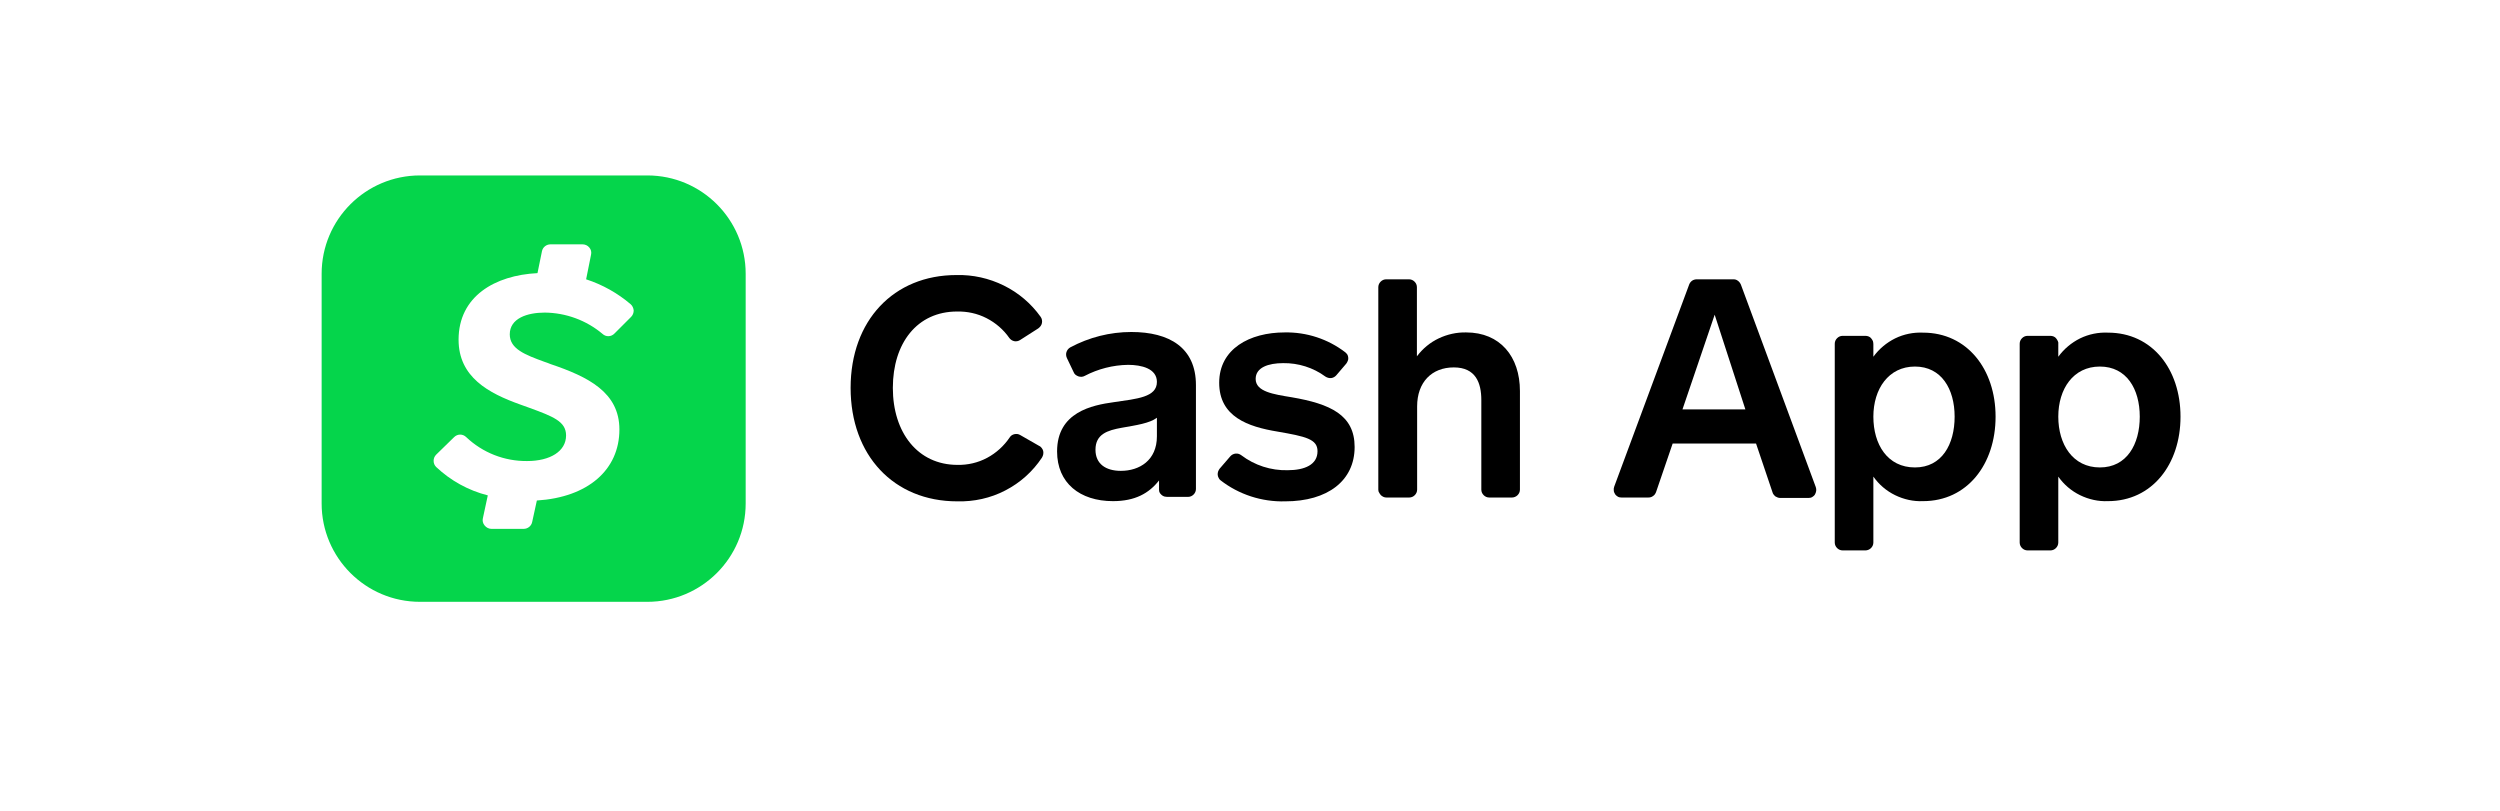
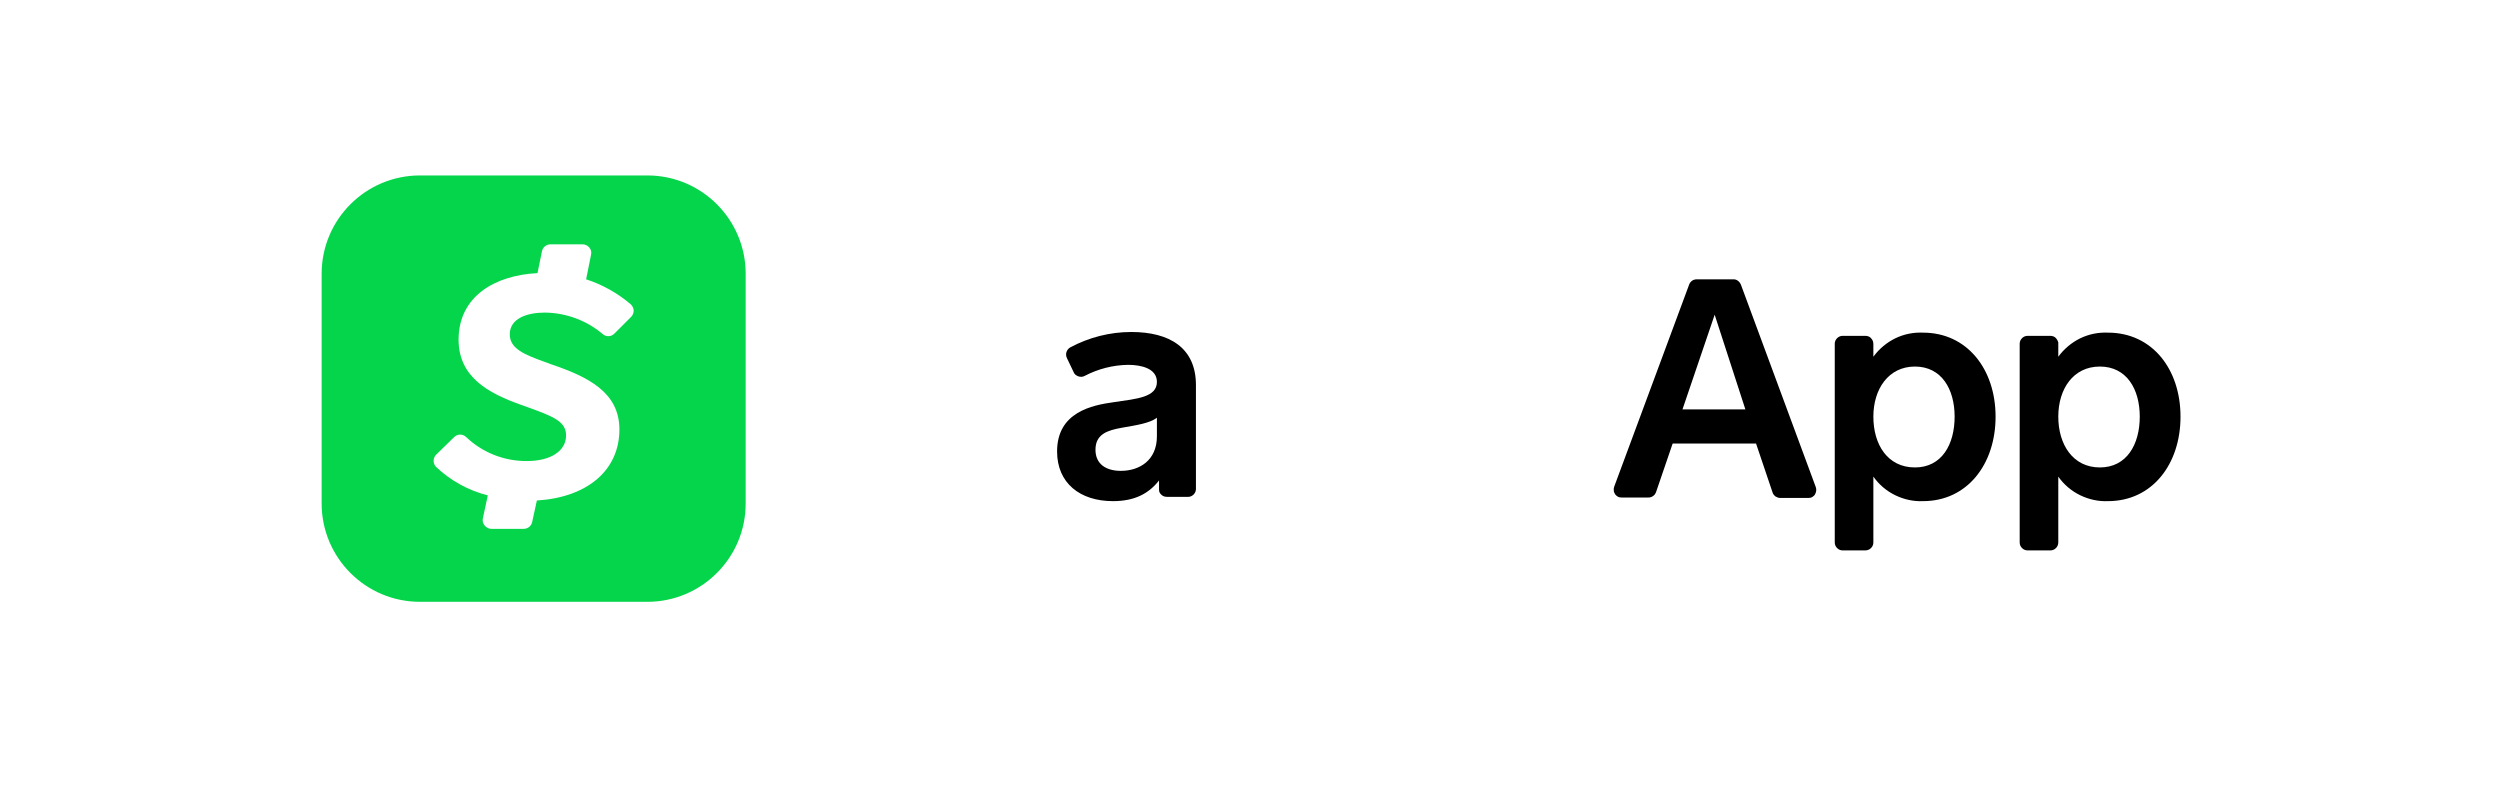
<svg xmlns="http://www.w3.org/2000/svg" width="342" height="111" viewBox="0 0 342 111" fill="none">
  <rect x="0" y="0" width="342" height="111" fill="#808080" stroke="none" />
  <g clip-path="url(#clip0_2048_175)">
    <rect width="342" height="111" fill="white" />
-     <path d="M139.532 46.526C139.298 46.672 139.006 46.73 138.744 46.672C138.481 46.614 138.248 46.468 138.073 46.234C137.285 45.096 136.205 44.163 134.95 43.521C133.696 42.879 132.324 42.587 130.924 42.616C125.467 42.616 122.141 46.935 122.141 53.062C122.141 59.19 125.555 63.596 130.982 63.596C132.383 63.625 133.783 63.304 135.038 62.633C136.293 61.962 137.343 60.999 138.131 59.832C138.277 59.598 138.51 59.452 138.773 59.394C139.036 59.336 139.327 59.365 139.561 59.511L142.158 60.999C142.304 61.057 142.42 61.174 142.508 61.291C142.595 61.407 142.683 61.553 142.712 61.699C142.741 61.845 142.741 62.02 142.712 62.166C142.683 62.312 142.625 62.458 142.537 62.604C141.282 64.5 139.561 66.047 137.518 67.097C135.505 68.148 133.229 68.644 130.953 68.585C122.258 68.585 116.364 62.283 116.364 53.062C116.364 43.842 122.258 37.627 130.836 37.627C133.083 37.568 135.301 38.064 137.314 39.056C139.327 40.048 141.049 41.507 142.362 43.346C142.449 43.462 142.508 43.608 142.537 43.754C142.566 43.9 142.566 44.046 142.537 44.192C142.508 44.338 142.449 44.484 142.362 44.6C142.274 44.717 142.158 44.834 142.041 44.921L139.532 46.526Z" fill="black" />
    <path d="M158.556 66.981V65.726C157.185 67.477 155.288 68.556 152.254 68.556C147.731 68.556 144.609 66.076 144.609 61.758C144.609 56.359 149.423 55.426 152.37 55.017C155.551 54.55 158.265 54.346 158.265 52.245C158.265 50.407 156.135 49.911 154.325 49.911C152.254 49.94 150.211 50.465 148.373 51.428C148.256 51.487 148.11 51.545 147.964 51.545C147.819 51.545 147.673 51.545 147.527 51.487C147.381 51.428 147.264 51.37 147.147 51.282C147.031 51.195 146.943 51.078 146.885 50.932L145.951 48.977C145.834 48.715 145.805 48.423 145.893 48.16C145.98 47.898 146.155 47.664 146.418 47.518C148.986 46.147 151.845 45.417 154.763 45.417C159.957 45.417 163.604 47.547 163.604 52.683V66.893C163.604 67.185 163.488 67.447 163.283 67.652C163.079 67.856 162.817 67.973 162.525 67.973H159.694C159.548 67.973 159.403 67.944 159.257 67.914C159.111 67.856 158.994 67.798 158.877 67.681C158.761 67.593 158.673 67.447 158.615 67.331C158.586 67.272 158.556 67.126 158.556 66.981ZM158.265 57.147C157.273 57.906 155.434 58.169 153.45 58.519C151.495 58.869 149.861 59.394 149.861 61.524C149.861 63.479 151.291 64.413 153.333 64.413C155.872 64.413 158.265 62.983 158.265 59.686V57.147Z" fill="black" />
-     <path d="M168.302 62.429C168.477 62.224 168.74 62.078 169.031 62.049C169.323 62.02 169.586 62.108 169.819 62.283C171.628 63.654 173.875 64.384 176.151 64.325C178.485 64.325 180.236 63.567 180.236 61.728C180.236 60.065 178.631 59.715 174.78 59.044C170.695 58.373 166.785 57.001 166.785 52.362C166.785 47.722 170.957 45.476 175.742 45.476C178.748 45.417 181.666 46.38 184.029 48.189C184.146 48.277 184.234 48.394 184.321 48.51C184.379 48.627 184.438 48.773 184.438 48.919C184.467 49.065 184.438 49.211 184.379 49.356C184.321 49.502 184.263 49.619 184.175 49.736L182.804 51.341C182.629 51.545 182.366 51.691 182.103 51.72C181.812 51.749 181.549 51.662 181.316 51.516C179.652 50.29 177.61 49.648 175.538 49.677C173.525 49.677 171.774 50.261 171.774 51.837C171.774 53.587 174.225 53.938 176.705 54.346C181.987 55.251 185.313 56.768 185.313 61.145C185.313 65.755 181.637 68.585 175.801 68.585C172.62 68.673 169.469 67.652 166.96 65.697C166.843 65.609 166.755 65.492 166.697 65.347C166.639 65.23 166.58 65.084 166.58 64.938C166.58 64.792 166.58 64.646 166.639 64.5C166.697 64.354 166.755 64.238 166.843 64.121L168.302 62.429Z" fill="black" />
-     <path d="M188.552 66.981V39.29C188.552 38.998 188.669 38.735 188.873 38.531C189.077 38.327 189.34 38.21 189.632 38.21H192.754C193.046 38.21 193.308 38.327 193.512 38.531C193.717 38.735 193.833 38.998 193.833 39.29V48.744C194.621 47.693 195.642 46.847 196.81 46.293C197.977 45.738 199.261 45.447 200.574 45.476C205.213 45.476 207.927 48.773 207.927 53.5V66.981C207.927 67.272 207.81 67.535 207.606 67.739C207.402 67.944 207.11 68.06 206.847 68.06H203.725C203.433 68.06 203.171 67.944 202.966 67.739C202.762 67.535 202.645 67.272 202.645 66.981V54.725C202.645 52.391 201.887 50.261 198.881 50.261C195.876 50.261 193.863 52.274 193.863 55.601V66.981C193.863 67.272 193.746 67.535 193.542 67.739C193.337 67.944 193.075 68.06 192.783 68.06H189.661C189.515 68.06 189.369 68.031 189.252 67.973C189.136 67.914 188.99 67.827 188.902 67.739C188.815 67.652 188.727 67.506 188.669 67.389C188.581 67.272 188.552 67.126 188.552 66.981Z" fill="black" />
    <path d="M242.474 67.331L240.228 60.678H228.819L226.543 67.331C226.455 67.535 226.339 67.739 226.134 67.856C225.959 68.002 225.726 68.06 225.492 68.06H221.816C221.641 68.06 221.466 68.031 221.32 67.944C221.174 67.856 221.028 67.739 220.94 67.593C220.853 67.447 220.765 67.272 220.765 67.097C220.736 66.922 220.765 66.747 220.824 66.572L231.095 38.881C231.182 38.677 231.328 38.502 231.503 38.385C231.678 38.269 231.912 38.21 232.116 38.21H237.135C237.368 38.21 237.572 38.269 237.747 38.414C237.923 38.531 238.068 38.735 238.156 38.94L248.398 66.63C248.456 66.805 248.485 66.981 248.456 67.156C248.427 67.331 248.369 67.506 248.281 67.652C248.193 67.798 248.048 67.914 247.902 68.002C247.756 68.089 247.581 68.119 247.406 68.119H243.525C243.291 68.119 243.087 68.031 242.883 67.914C242.679 67.739 242.533 67.564 242.474 67.331ZM234.567 43.054L230.161 56.009H238.769L234.567 43.054Z" fill="black" />
    <path d="M256.276 47.081V48.802C257.064 47.722 258.085 46.876 259.252 46.293C260.449 45.709 261.762 45.447 263.075 45.505C269.086 45.505 272.995 50.495 272.995 57.001C272.995 63.508 269.115 68.556 263.075 68.556C261.762 68.615 260.449 68.323 259.252 67.739C258.056 67.156 257.035 66.28 256.276 65.201V74.217C256.276 74.509 256.159 74.771 255.955 74.976C255.751 75.18 255.459 75.296 255.196 75.296H252.074C251.782 75.296 251.52 75.18 251.316 74.976C251.111 74.771 250.995 74.509 250.995 74.217V47.022C250.995 46.73 251.111 46.468 251.316 46.264C251.52 46.059 251.782 45.943 252.074 45.943H255.196C255.342 45.943 255.488 45.972 255.634 46.03C255.78 46.089 255.897 46.176 255.984 46.293C256.072 46.41 256.159 46.526 256.218 46.672C256.247 46.789 256.276 46.935 256.276 47.081ZM261.966 63.946C265.642 63.946 267.393 60.795 267.393 57.001C267.393 53.208 265.584 50.144 261.966 50.144C258.348 50.144 256.276 53.208 256.276 57.001C256.276 60.795 258.202 63.946 261.966 63.946Z" fill="black" />
    <path d="M281.574 47.081V48.802C282.362 47.722 283.383 46.876 284.55 46.293C285.747 45.709 287.06 45.447 288.373 45.505C294.413 45.505 298.294 50.495 298.294 57.001C298.294 63.508 294.413 68.556 288.373 68.556C287.06 68.615 285.747 68.323 284.55 67.739C283.354 67.156 282.333 66.28 281.574 65.201V74.217C281.574 74.509 281.457 74.771 281.253 74.976C281.049 75.18 280.786 75.296 280.494 75.296H277.372C277.081 75.296 276.818 75.18 276.614 74.976C276.409 74.771 276.293 74.509 276.293 74.217V47.022C276.293 46.73 276.409 46.468 276.614 46.264C276.818 46.059 277.081 45.943 277.372 45.943H280.494C280.64 45.943 280.786 45.972 280.932 46.03C281.078 46.089 281.195 46.176 281.282 46.293C281.37 46.41 281.457 46.526 281.516 46.672C281.574 46.789 281.603 46.935 281.574 47.081ZM287.264 63.946C290.941 63.946 292.72 60.795 292.72 57.001C292.72 53.208 290.911 50.144 287.264 50.144C283.617 50.144 281.574 53.208 281.574 57.001C281.574 60.795 283.558 63.946 287.264 63.946Z" fill="black" />
    <path fill-rule="evenodd" clip-rule="evenodd" d="M57.452 24C50.04 24 44 30.011 44 37.452V68.877C44 76.289 50.011 82.329 57.452 82.329H88.556C95.968 82.329 102.008 76.318 102.008 68.877V37.452C102.008 30.04 95.997 24 88.556 24H57.452ZM82.429 45.68C80.211 43.812 77.41 42.791 74.521 42.762C72.128 42.762 69.736 43.55 69.736 45.738C69.736 47.752 71.866 48.539 74.492 49.502C74.754 49.59 75.017 49.677 75.28 49.794C80.474 51.545 84.734 53.675 84.734 58.752C84.734 64.267 80.444 68.031 73.442 68.469L72.8 71.416C72.683 71.97 72.187 72.349 71.632 72.349H67.226C66.876 72.349 66.526 72.174 66.293 71.882C66.059 71.591 65.972 71.241 66.059 70.891L66.73 67.768C64.075 67.097 61.653 65.755 59.669 63.888C59.436 63.654 59.319 63.362 59.319 63.041C59.319 62.72 59.436 62.429 59.669 62.195L62.12 59.803C62.587 59.336 63.316 59.336 63.783 59.803C66.03 61.932 69.006 63.1 72.099 63.071C75.28 63.071 77.439 61.728 77.439 59.569C77.439 57.643 75.659 56.972 72.303 55.747C71.953 55.63 71.574 55.484 71.165 55.338C66.847 53.792 62.733 51.603 62.733 46.468C62.733 40.544 67.693 37.656 73.529 37.364L74.142 34.358C74.258 33.804 74.754 33.425 75.309 33.425H79.686C80.036 33.425 80.386 33.571 80.62 33.862C80.853 34.125 80.941 34.504 80.853 34.855L80.182 38.21C82.429 38.94 84.5 40.107 86.28 41.624C86.514 41.828 86.659 42.149 86.689 42.47C86.689 42.791 86.572 43.112 86.339 43.346L84.063 45.621C83.625 46.088 82.895 46.118 82.429 45.68Z" fill="#05D54B" />
  </g>
  <defs>
    <clipPath id="clip0_2048_175">
      <rect width="342" height="111" fill="white" />
    </clipPath>
  </defs>
</svg>